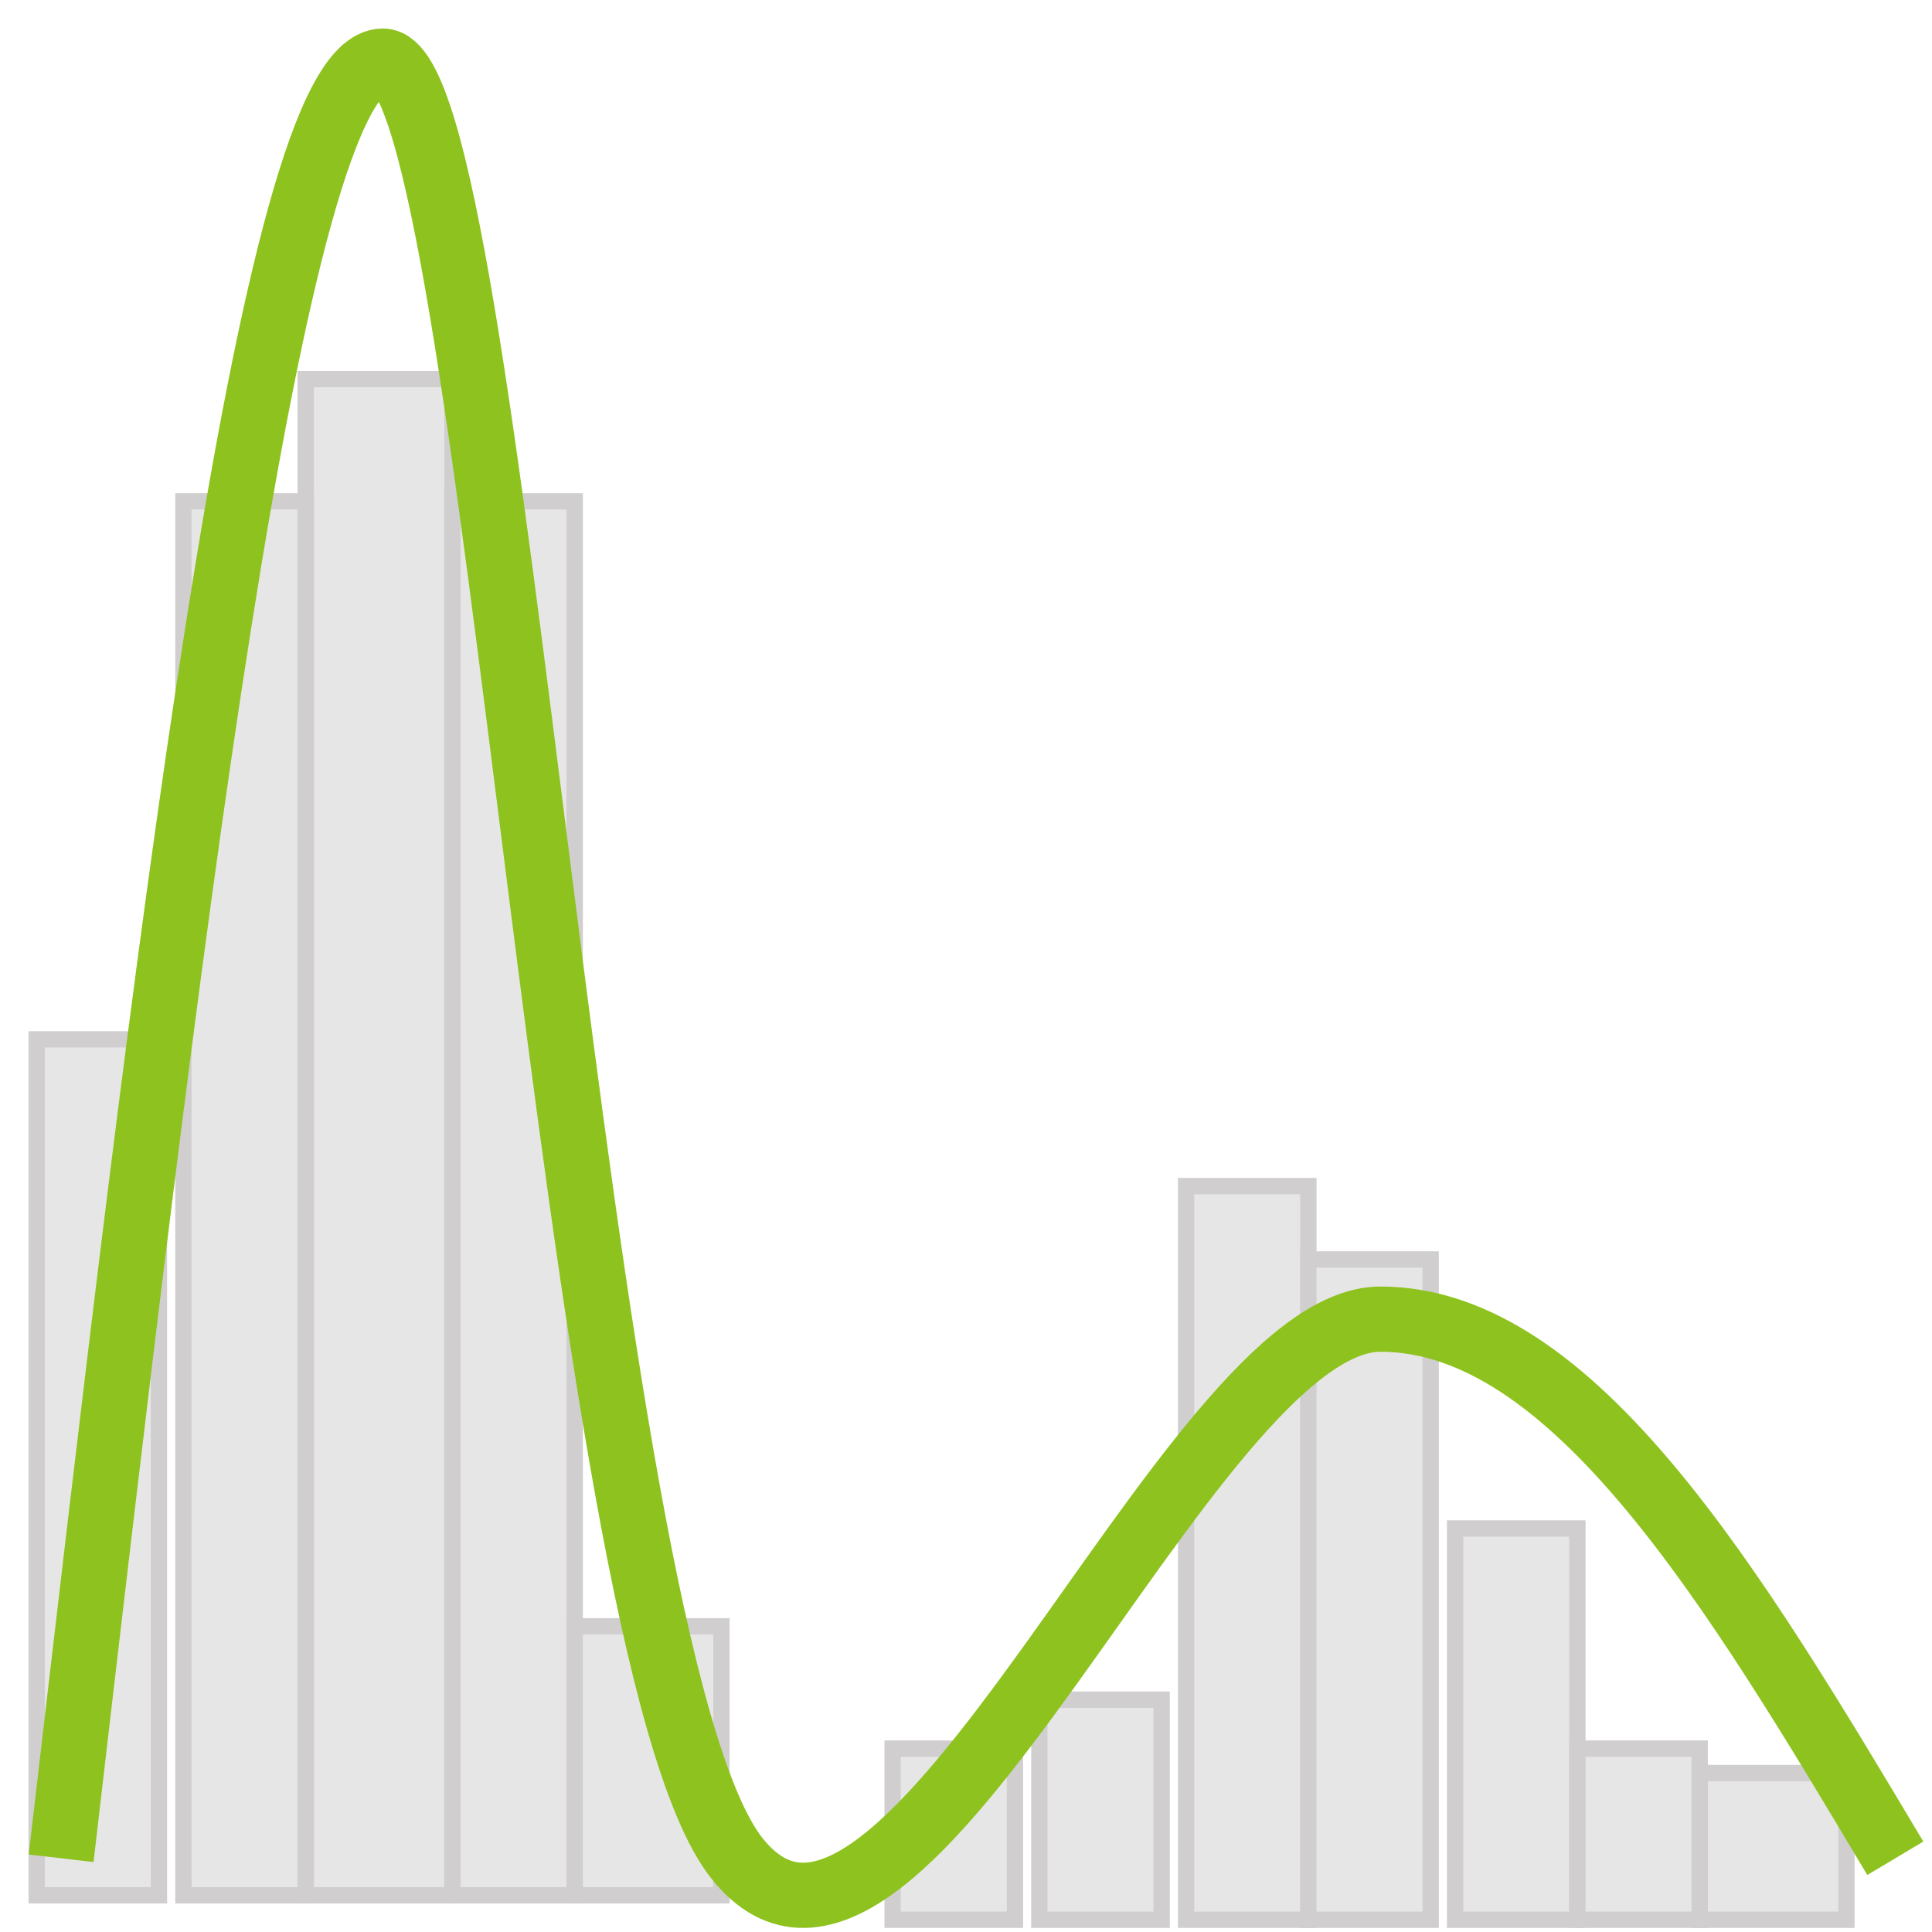
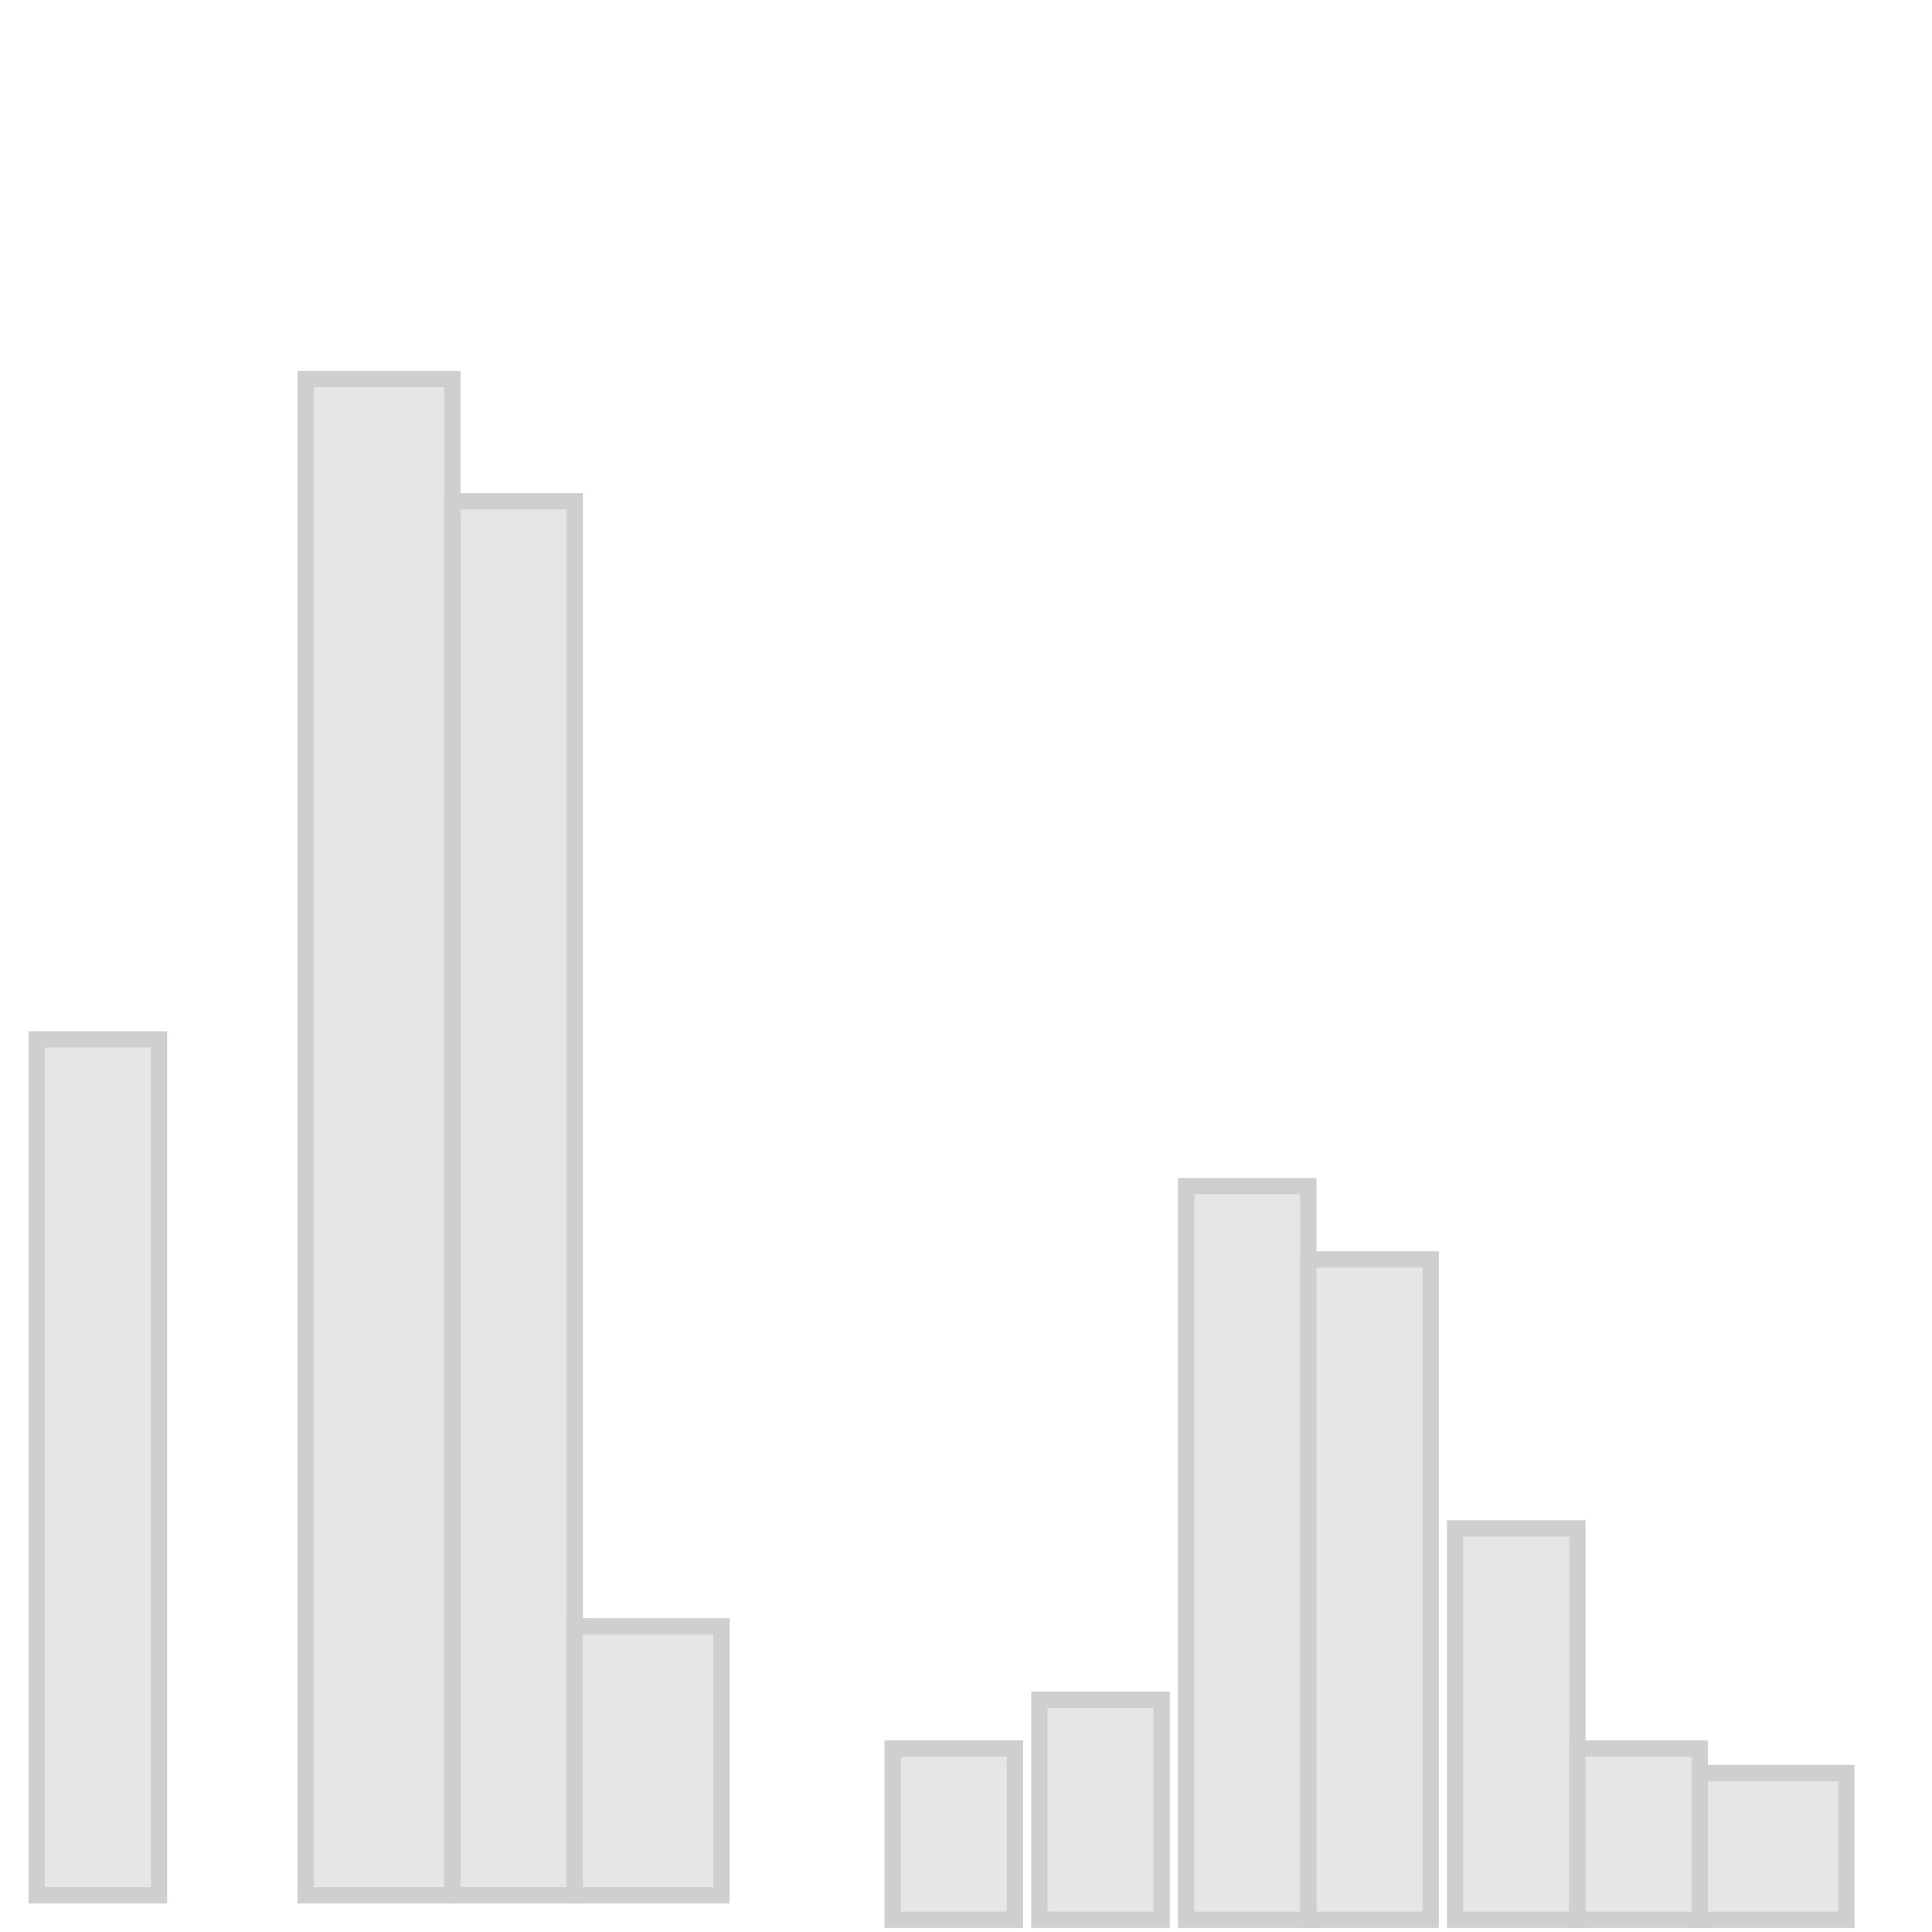
<svg xmlns="http://www.w3.org/2000/svg" width="79" height="79" overflow="hidden">
  <defs>
    <clipPath id="clip0">
      <rect x="559" y="386" width="79" height="79" />
    </clipPath>
  </defs>
  <g clip-path="url(#clip0)" transform="translate(-559 -386)">
    <rect x="607.5" y="434.5" width="5" height="30" stroke="#D0CECE" stroke-width="0.667" stroke-miterlimit="8" fill="#E7E6E6" />
    <rect x="571.5" y="401.5" width="6" height="62" stroke="#D0CECE" stroke-width="0.667" stroke-miterlimit="8" fill="#E7E6E6" />
    <rect x="577.5" y="406.5" width="5" height="57" stroke="#D0CECE" stroke-width="0.667" stroke-miterlimit="8" fill="#E7E6E6" />
-     <rect x="566.5" y="406.5" width="5" height="57" stroke="#D0CECE" stroke-width="0.667" stroke-miterlimit="8" fill="#E7E6E6" />
    <rect x="560.5" y="428.5" width="5" height="35" stroke="#D0CECE" stroke-width="0.667" stroke-miterlimit="8" fill="#E7E6E6" />
    <rect x="612.5" y="437.5" width="5" height="27" stroke="#D0CECE" stroke-width="0.667" stroke-miterlimit="8" fill="#E7E6E6" />
    <rect x="582.5" y="452.5" width="6" height="11" stroke="#D0CECE" stroke-width="0.667" stroke-miterlimit="8" fill="#E7E6E6" />
    <rect x="595.5" y="457.5" width="5" height="7" stroke="#D0CECE" stroke-width="0.667" stroke-miterlimit="8" fill="#E7E6E6" />
    <rect x="628.5" y="458.5" width="6" height="6" stroke="#D0CECE" stroke-width="0.667" stroke-miterlimit="8" fill="#E7E6E6" />
    <rect x="601.5" y="455.5" width="5" height="9" stroke="#D0CECE" stroke-width="0.667" stroke-miterlimit="8" fill="#E7E6E6" />
    <rect x="618.5" y="448.5" width="5" height="16" stroke="#D0CECE" stroke-width="0.667" stroke-miterlimit="8" fill="#E7E6E6" />
    <rect x="623.5" y="457.5" width="5" height="7" stroke="#D0CECE" stroke-width="0.667" stroke-miterlimit="8" fill="#E7E6E6" />
-     <path d="M561.5 461.985C565.776 425.243 570.053 388.5 574.658 388.5 579.263 388.5 582.333 453.412 589.132 461.985 595.93 470.559 607.553 439.94 615.447 439.94 623.342 439.94 629.921 450.963 636.5 461.985" stroke="#8EC21E" stroke-width="2.667" stroke-miterlimit="8" fill="none" fill-rule="evenodd" />
  </g>
</svg>